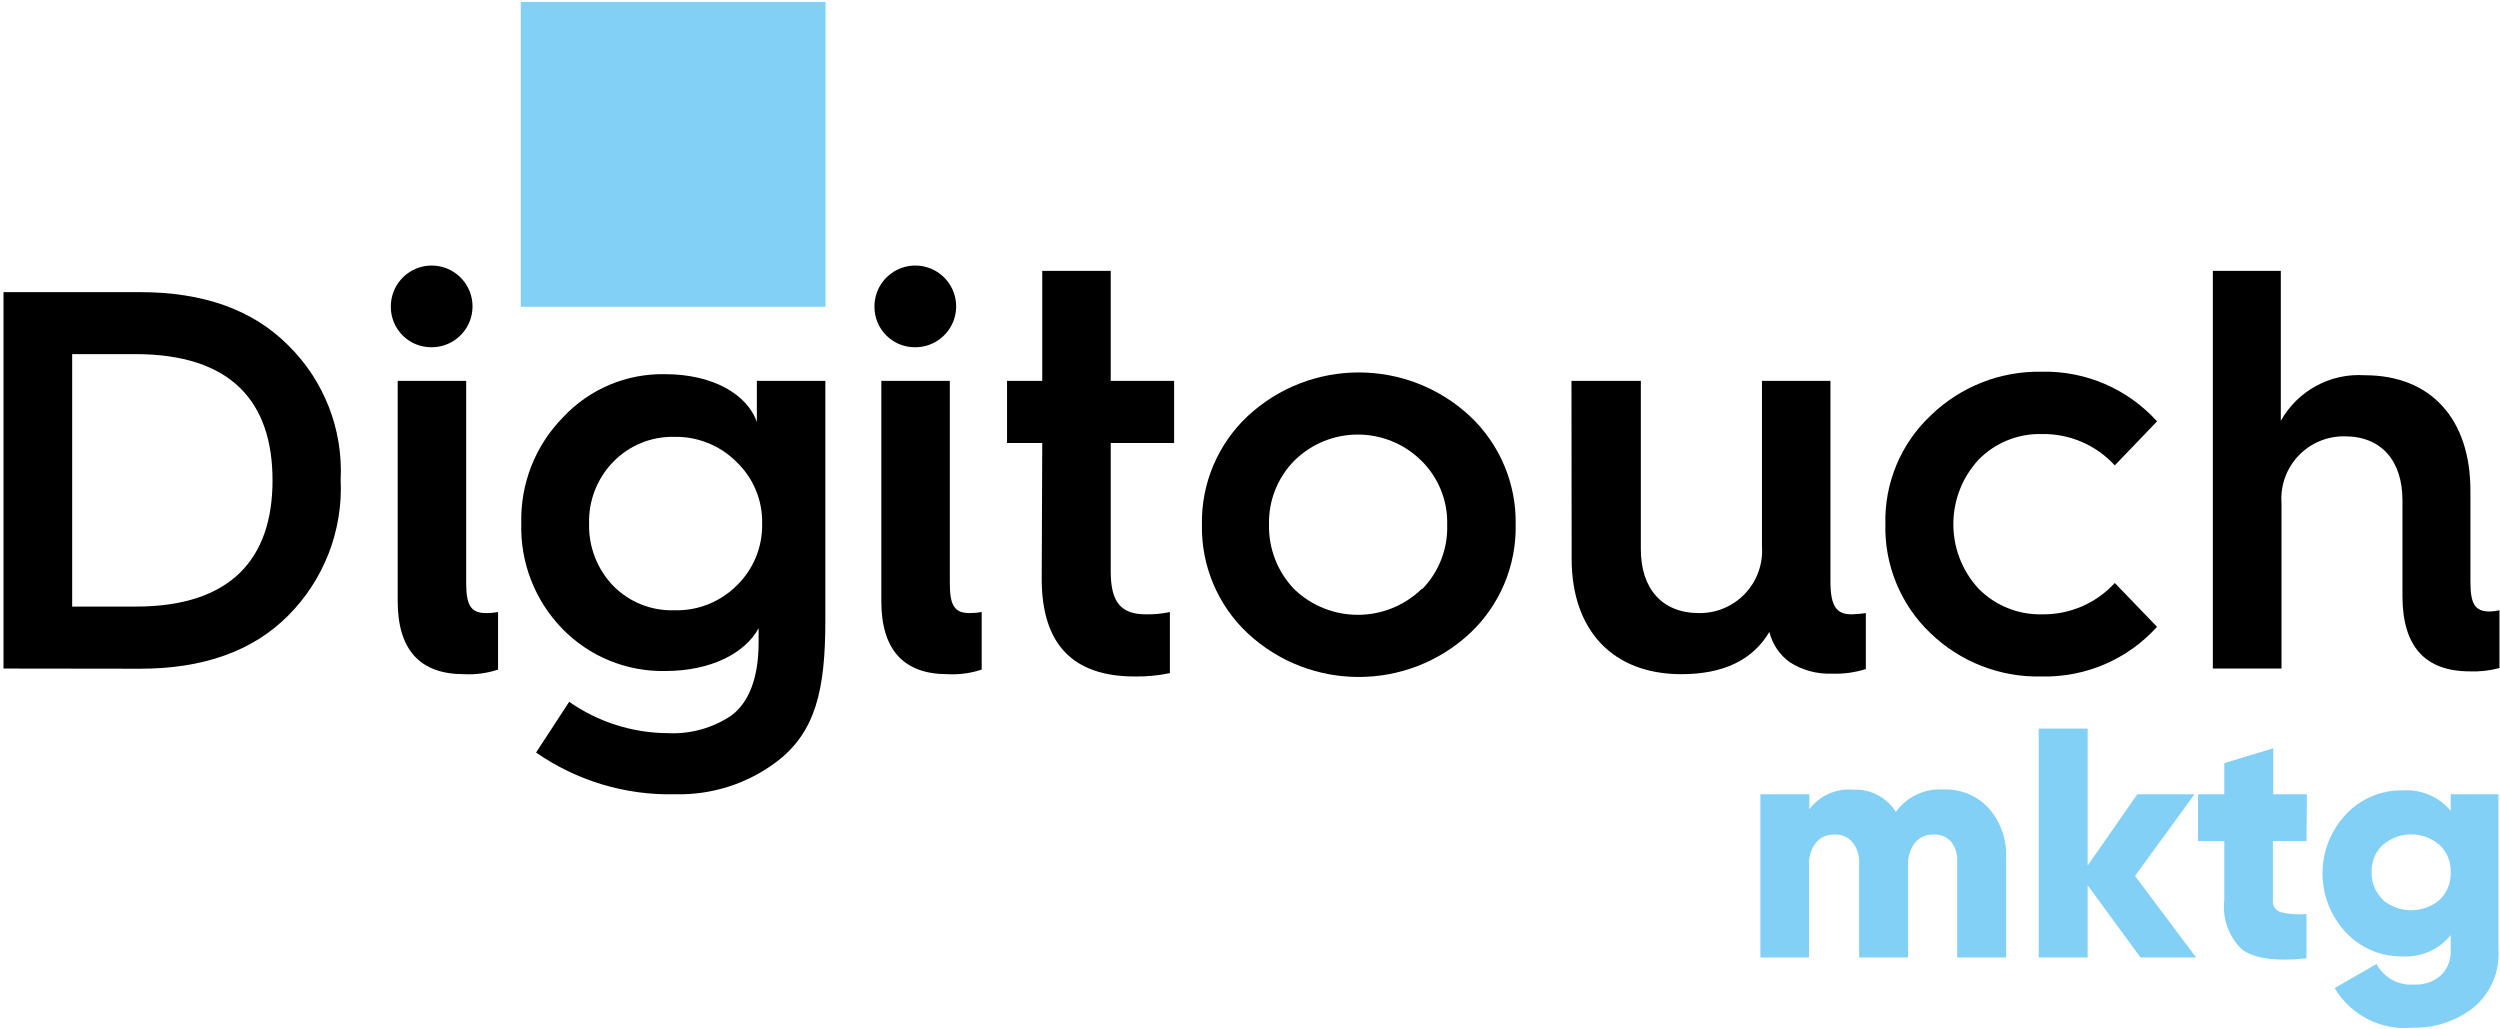
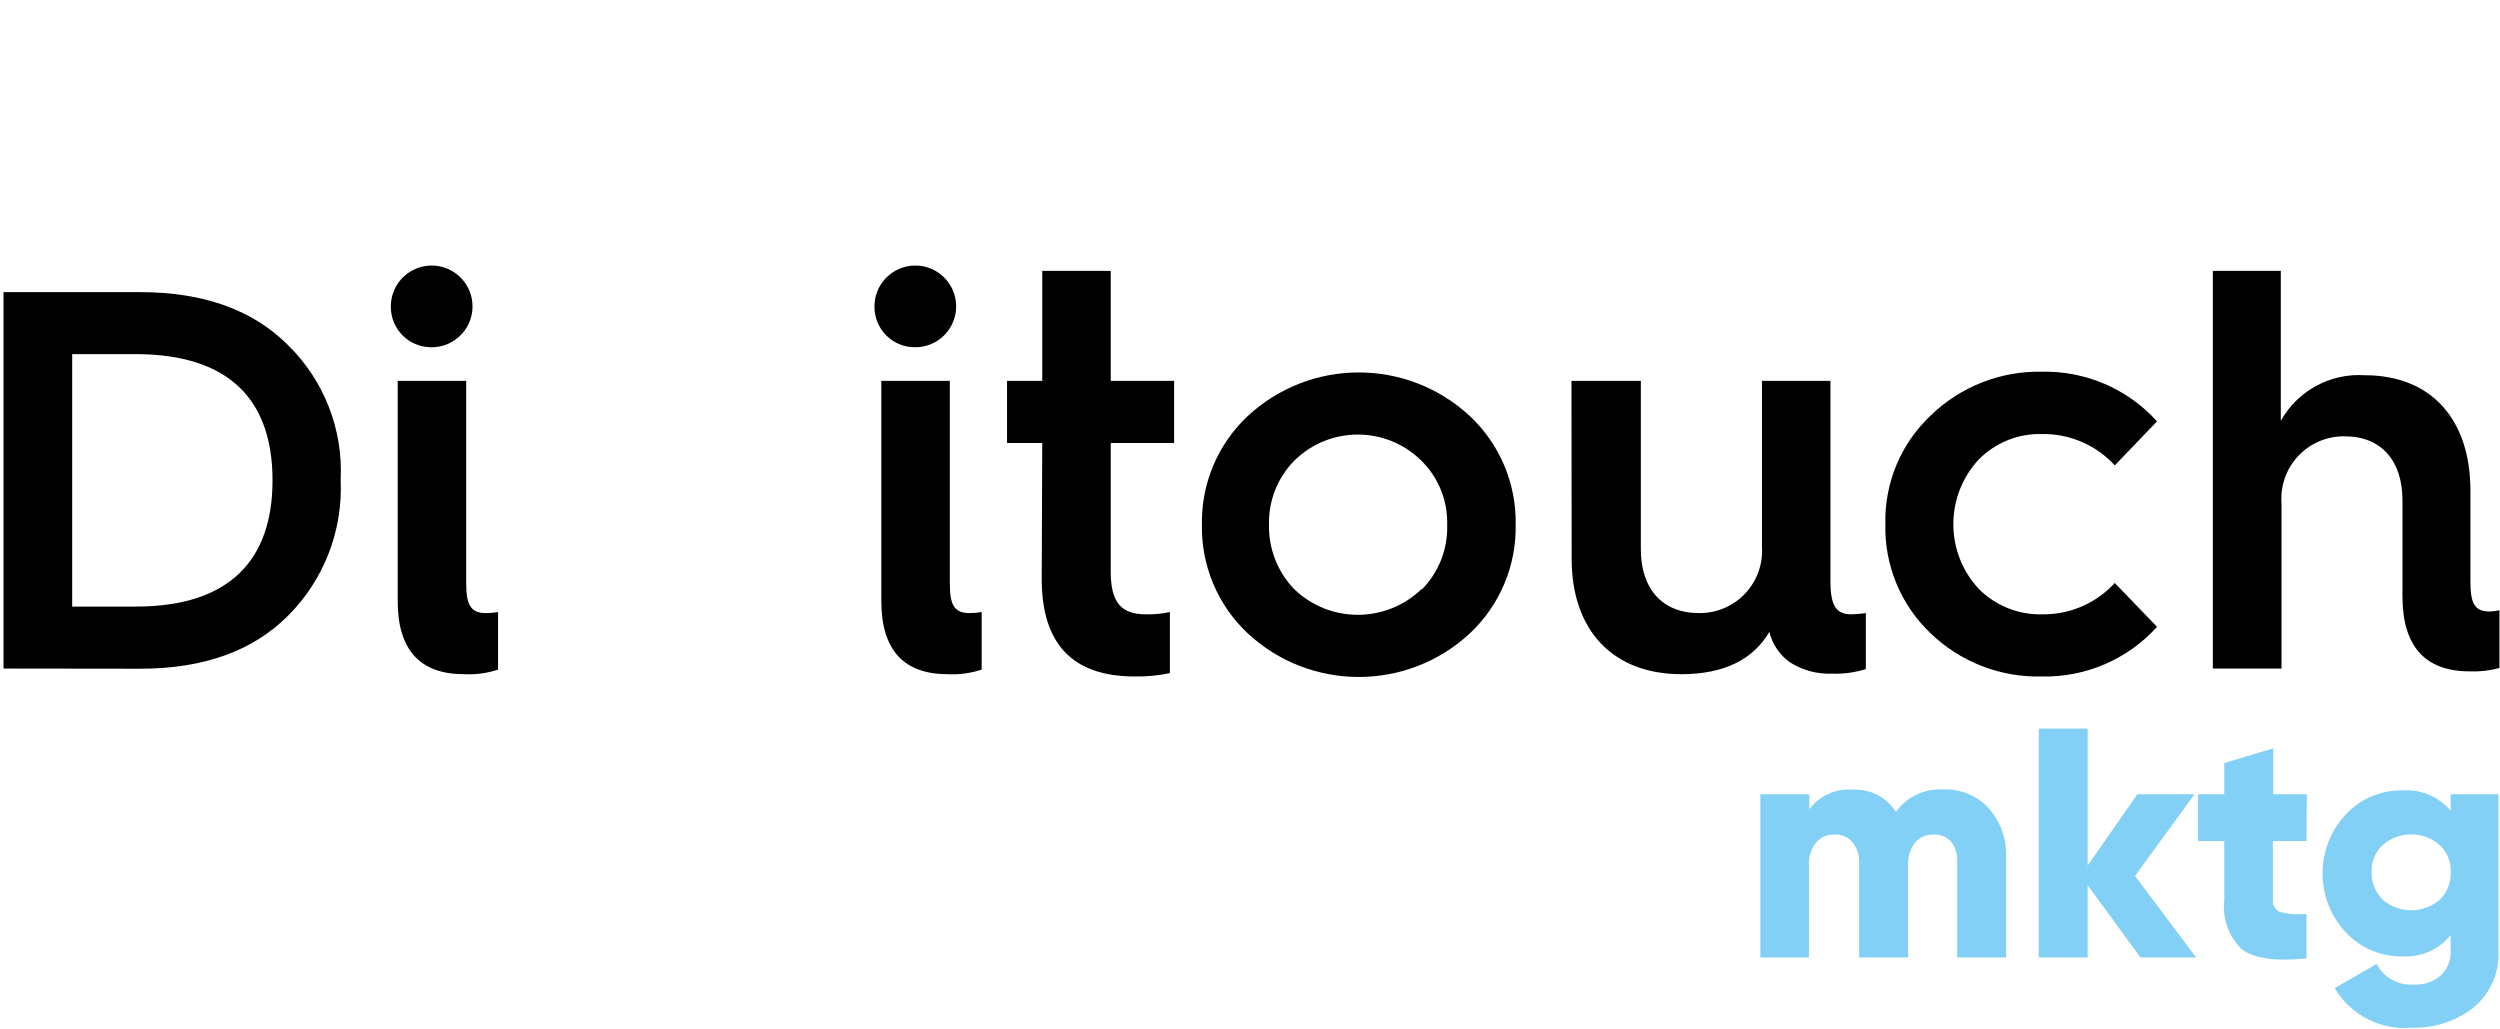
<svg xmlns="http://www.w3.org/2000/svg" width="639px" height="263px" viewBox="0 0 639 263" version="1.1">
  <title>dgt-mktg-k</title>
  <g id="Page-1" stroke="none" stroke-width="1" fill="none" fill-rule="evenodd">
    <g id="dgt-mktg-k" transform="translate(0.898, 0.511)" fill-rule="nonzero">
-       <rect id="Rectangle" fill="#82D0F5" x="132.21" y="0" width="77.895" height="77.895" />
      <path d="M0,170.37 L0,74.16 L34.92,74.16 C51.075,74.16 63.675,78.66 72.675,87.66 C81.912,96.681 86.828,109.235 86.175,122.13 C86.786,135.111 81.883,147.745 72.675,156.915 C63.675,165.915 51.075,170.415 34.92,170.415 L0,170.37 Z M17.55,154.53 L33.795,154.53 C58.095,154.53 68.76,142.335 68.76,122.265 C68.76,102.195 58.23,90 33.66,90 L17.55,90 L17.55,154.53 Z" id="Shape" fill="#000000" />
      <path d="M99,77.895 C98.964,73.669 101.479,69.837 105.372,68.19 C109.264,66.543 113.766,67.406 116.774,70.375 C119.782,73.344 120.703,77.834 119.106,81.748 C117.51,85.662 113.712,88.227 109.485,88.245 C106.713,88.293 104.039,87.223 102.066,85.275 C100.093,83.328 98.987,80.667 99,77.895 Z M100.755,96.84 L118.26,96.84 L118.26,148.5 C118.26,154.17 119.43,156.195 123.345,156.195 C124.371,156.199 125.395,156.109 126.405,155.925 L126.405,170.64 C123.594,171.572 120.633,171.969 117.675,171.81 C106.425,171.81 100.755,165.555 100.755,153.135 L100.755,96.84 Z" id="Shape" fill="#000000" />
-       <path d="M192.555,96.84 L210.06,96.84 L210.06,158.13 C210.06,175.77 207.585,186.57 197.685,194.13 C190.229,199.783 181.074,202.734 171.72,202.5 C159.023,202.821 146.554,199.085 136.125,191.835 L144.585,178.875 C151.991,184.048 160.797,186.842 169.83,186.885 C175.573,187.167 181.255,185.588 186.03,182.385 C190.53,179.01 193.005,172.755 193.005,163.71 L193.005,160.065 C189.495,166.5 180.765,171 169.11,171 C159.234,171.188 149.72,167.278 142.83,160.2 C135.819,152.994 132.035,143.249 132.345,133.2 C132.086,123.134 135.918,113.393 142.965,106.2 C149.702,98.95 159.215,94.922 169.11,95.13 C181.215,95.13 190.08,100.215 192.555,107.37 L192.555,96.84 Z M187.335,149.22 C191.651,145.078 194.034,139.316 193.905,133.335 C194.043,127.379 191.656,121.642 187.335,117.54 C183.124,113.319 177.366,111.01 171.405,111.15 C165.552,111.023 159.911,113.339 155.835,117.54 C151.735,121.759 149.512,127.454 149.67,133.335 C149.519,139.241 151.739,144.962 155.835,149.22 C159.925,153.386 165.57,155.653 171.405,155.475 C177.348,155.662 183.107,153.4 187.335,149.22 Z" id="Shape" fill="#000000" />
      <path d="M222.615,77.895 C222.579,73.669 225.094,69.837 228.987,68.19 C232.879,66.543 237.381,67.406 240.389,70.375 C243.397,73.344 244.318,77.834 242.721,81.748 C241.125,85.662 237.327,88.227 233.1,88.245 C230.328,88.293 227.654,87.223 225.681,85.275 C223.708,83.328 222.602,80.667 222.615,77.895 Z M224.37,96.84 L241.875,96.84 L241.875,148.5 C241.875,154.17 243,156.195 246.96,156.195 C247.986,156.199 249.01,156.109 250.02,155.925 L250.02,170.64 C247.209,171.572 244.248,171.969 241.29,171.81 C230.04,171.81 224.37,165.555 224.37,153.135 L224.37,96.84 Z" id="Shape" fill="#000000" />
      <path d="M265.5,112.725 L256.5,112.725 L256.5,96.84 L265.5,96.84 L265.5,68.715 L283.005,68.715 L283.005,96.84 L299.205,96.84 L299.205,112.725 L283.005,112.725 L283.005,145.575 C283.005,153.585 285.75,156.51 292.005,156.51 C294.061,156.554 296.115,156.358 298.125,155.925 L298.125,171.54 C295.166,172.16 292.148,172.447 289.125,172.395 C273.24,172.395 265.365,164.07 265.365,147.465 L265.5,112.725 Z" id="Path" fill="#000000" />
      <path d="M306.315,133.605 C306.111,123.134 310.345,113.064 317.97,105.885 C333.991,90.955 358.829,90.955 374.85,105.885 C382.475,113.064 386.709,123.134 386.505,133.605 C386.709,144.076 382.475,154.146 374.85,161.325 C358.829,176.255 333.991,176.255 317.97,161.325 C310.345,154.146 306.111,144.076 306.315,133.605 Z M362.61,150.075 C366.896,145.686 369.204,139.737 369,133.605 C369.168,127.485 366.789,121.57 362.43,117.27 C353.428,108.329 338.897,108.329 329.895,117.27 C325.626,121.619 323.304,127.513 323.46,133.605 C323.334,139.731 325.649,145.657 329.895,150.075 C338.975,158.824 353.35,158.824 362.43,150.075 L362.61,150.075 Z" id="Shape" fill="#000000" />
      <path d="M400.77,96.84 L418.5,96.84 L418.5,139.86 C418.5,149.94 423.9,156.195 433.395,156.195 C437.846,156.244 442.114,154.428 445.166,151.189 C448.217,147.949 449.775,143.58 449.46,139.14 L449.46,96.84 L466.965,96.84 L466.965,148.05 C466.965,154.305 468.405,156.51 472.32,156.51 C473.555,156.481 474.788,156.376 476.01,156.195 L476.01,170.505 C473.217,171.383 470.296,171.778 467.37,171.675 C463.556,171.827 459.786,170.806 456.57,168.75 C453.965,166.873 452.114,164.129 451.35,161.01 C447.12,168.165 439.65,171.81 428.85,171.81 C411.345,171.81 400.815,160.605 400.815,142.335 L400.77,96.84 Z" id="Path" fill="#000000" />
      <path d="M550.44,107.19 L539.64,118.44 C534.852,113.215 528.051,110.298 520.965,110.43 C514.901,110.28 509.048,112.66 504.81,117 C496.233,126.305 496.233,140.635 504.81,149.94 C509.06,154.262 514.905,156.638 520.965,156.51 C528.051,156.642 534.852,153.725 539.64,148.5 L550.44,159.705 C542.929,168.021 532.168,172.654 520.965,172.395 C510.385,172.663 500.14,168.675 492.525,161.325 C484.928,154.08 480.745,143.964 481.005,133.47 C480.738,123.014 484.925,112.937 492.525,105.75 C500.119,98.347 510.362,94.295 520.965,94.5 C532.168,94.241 542.929,98.874 550.44,107.19 Z" id="Path" fill="#000000" />
      <path d="M564.705,170.37 L564.705,68.715 L582.075,68.715 L582.075,107.055 C586.381,99.353 594.735,94.817 603.54,95.4 C620.46,95.4 630.54,106.605 630.54,124.875 L630.54,148.05 C630.54,153.72 631.575,155.79 635.49,155.79 C636.323,155.763 637.152,155.658 637.965,155.475 L637.965,170.235 C635.503,170.904 632.954,171.192 630.405,171.09 C618.885,171.09 613.17,164.655 613.17,151.83 L613.17,127.35 C613.17,117.27 607.77,111.015 598.455,111.015 C593.981,110.928 589.677,112.727 586.595,115.971 C583.513,119.215 581.938,123.606 582.255,128.07 L582.255,170.37 L564.705,170.37 Z" id="Path" fill="#000000" />
      <path d="M495.855,201.285 C500.201,201.102 504.409,202.829 507.375,206.01 C510.427,209.464 512.038,213.958 511.875,218.565 L511.875,244.215 L499.365,244.215 L499.365,219.645 C499.473,217.85 498.93,216.077 497.835,214.65 C496.696,213.379 495.038,212.7 493.335,212.805 C491.488,212.722 489.708,213.504 488.52,214.92 C487.307,216.587 486.703,218.621 486.81,220.68 L486.81,244.215 L474.3,244.215 L474.3,219.645 C474.312,217.819 473.674,216.049 472.5,214.65 C471.361,213.379 469.703,212.7 468,212.805 C466.164,212.708 464.391,213.494 463.23,214.92 C461.973,216.567 461.35,218.612 461.475,220.68 L461.475,244.215 L449.055,244.215 L449.055,202.5 L461.565,202.5 L461.565,206.325 C464.188,202.838 468.423,200.95 472.77,201.33 C477.17,201.115 481.346,203.28 483.705,207 C486.489,203.116 491.088,200.953 495.855,201.285 Z" id="Path" fill="#82D0F5" />
      <polygon id="Path" fill="#82D0F5" points="560.43 244.215 546.21 244.215 532.71 225.765 532.71 244.215 520.2 244.215 520.2 185.715 532.71 185.715 532.71 220.725 545.4 202.5 560.025 202.5 544.815 223.38" />
      <path d="M588.645,214.47 L580.05,214.47 L580.05,229.5 C579.876,230.901 580.728,232.226 582.075,232.65 C584.225,233.162 586.445,233.314 588.645,233.1 L588.645,244.44 C580.68,245.295 575.145,244.44 572.13,242.145 C568.733,238.867 567.067,234.187 567.63,229.5 L567.63,214.47 L560.925,214.47 L560.925,202.5 L567.63,202.5 L567.63,194.535 L580.14,190.755 L580.14,202.5 L588.735,202.5 L588.645,214.47 Z" id="Path" fill="#82D0F5" />
      <path d="M625.5,202.5 L637.695,202.5 L637.695,242.19 C638.089,247.904 635.69,253.455 631.26,257.085 C626.796,260.527 621.28,262.323 615.645,262.17 C607.643,262.905 599.934,258.963 595.845,252.045 L606.555,245.88 C608.39,249.369 612.119,251.437 616.05,251.145 C618.578,251.307 621.068,250.466 622.98,248.805 C624.757,247.081 625.68,244.659 625.5,242.19 L625.5,238.5 C622.545,242.167 618.008,244.193 613.305,243.945 C607.751,244.071 602.41,241.81 598.635,237.735 C590.775,229.274 590.775,216.181 598.635,207.72 C602.41,203.645 607.751,201.384 613.305,201.51 C617.969,201.208 622.499,203.147 625.5,206.73 L625.5,202.5 Z M608.13,229.5 C612.331,233.031 618.464,233.031 622.665,229.5 C624.566,227.67 625.597,225.117 625.5,222.48 C625.633,219.837 624.596,217.269 622.665,215.46 C618.491,211.853 612.304,211.853 608.13,215.46 C606.199,217.269 605.162,219.837 605.295,222.48 C605.221,225.131 606.286,227.686 608.22,229.5 L608.13,229.5 Z" id="Shape" fill="#82D0F5" />
    </g>
  </g>
</svg>